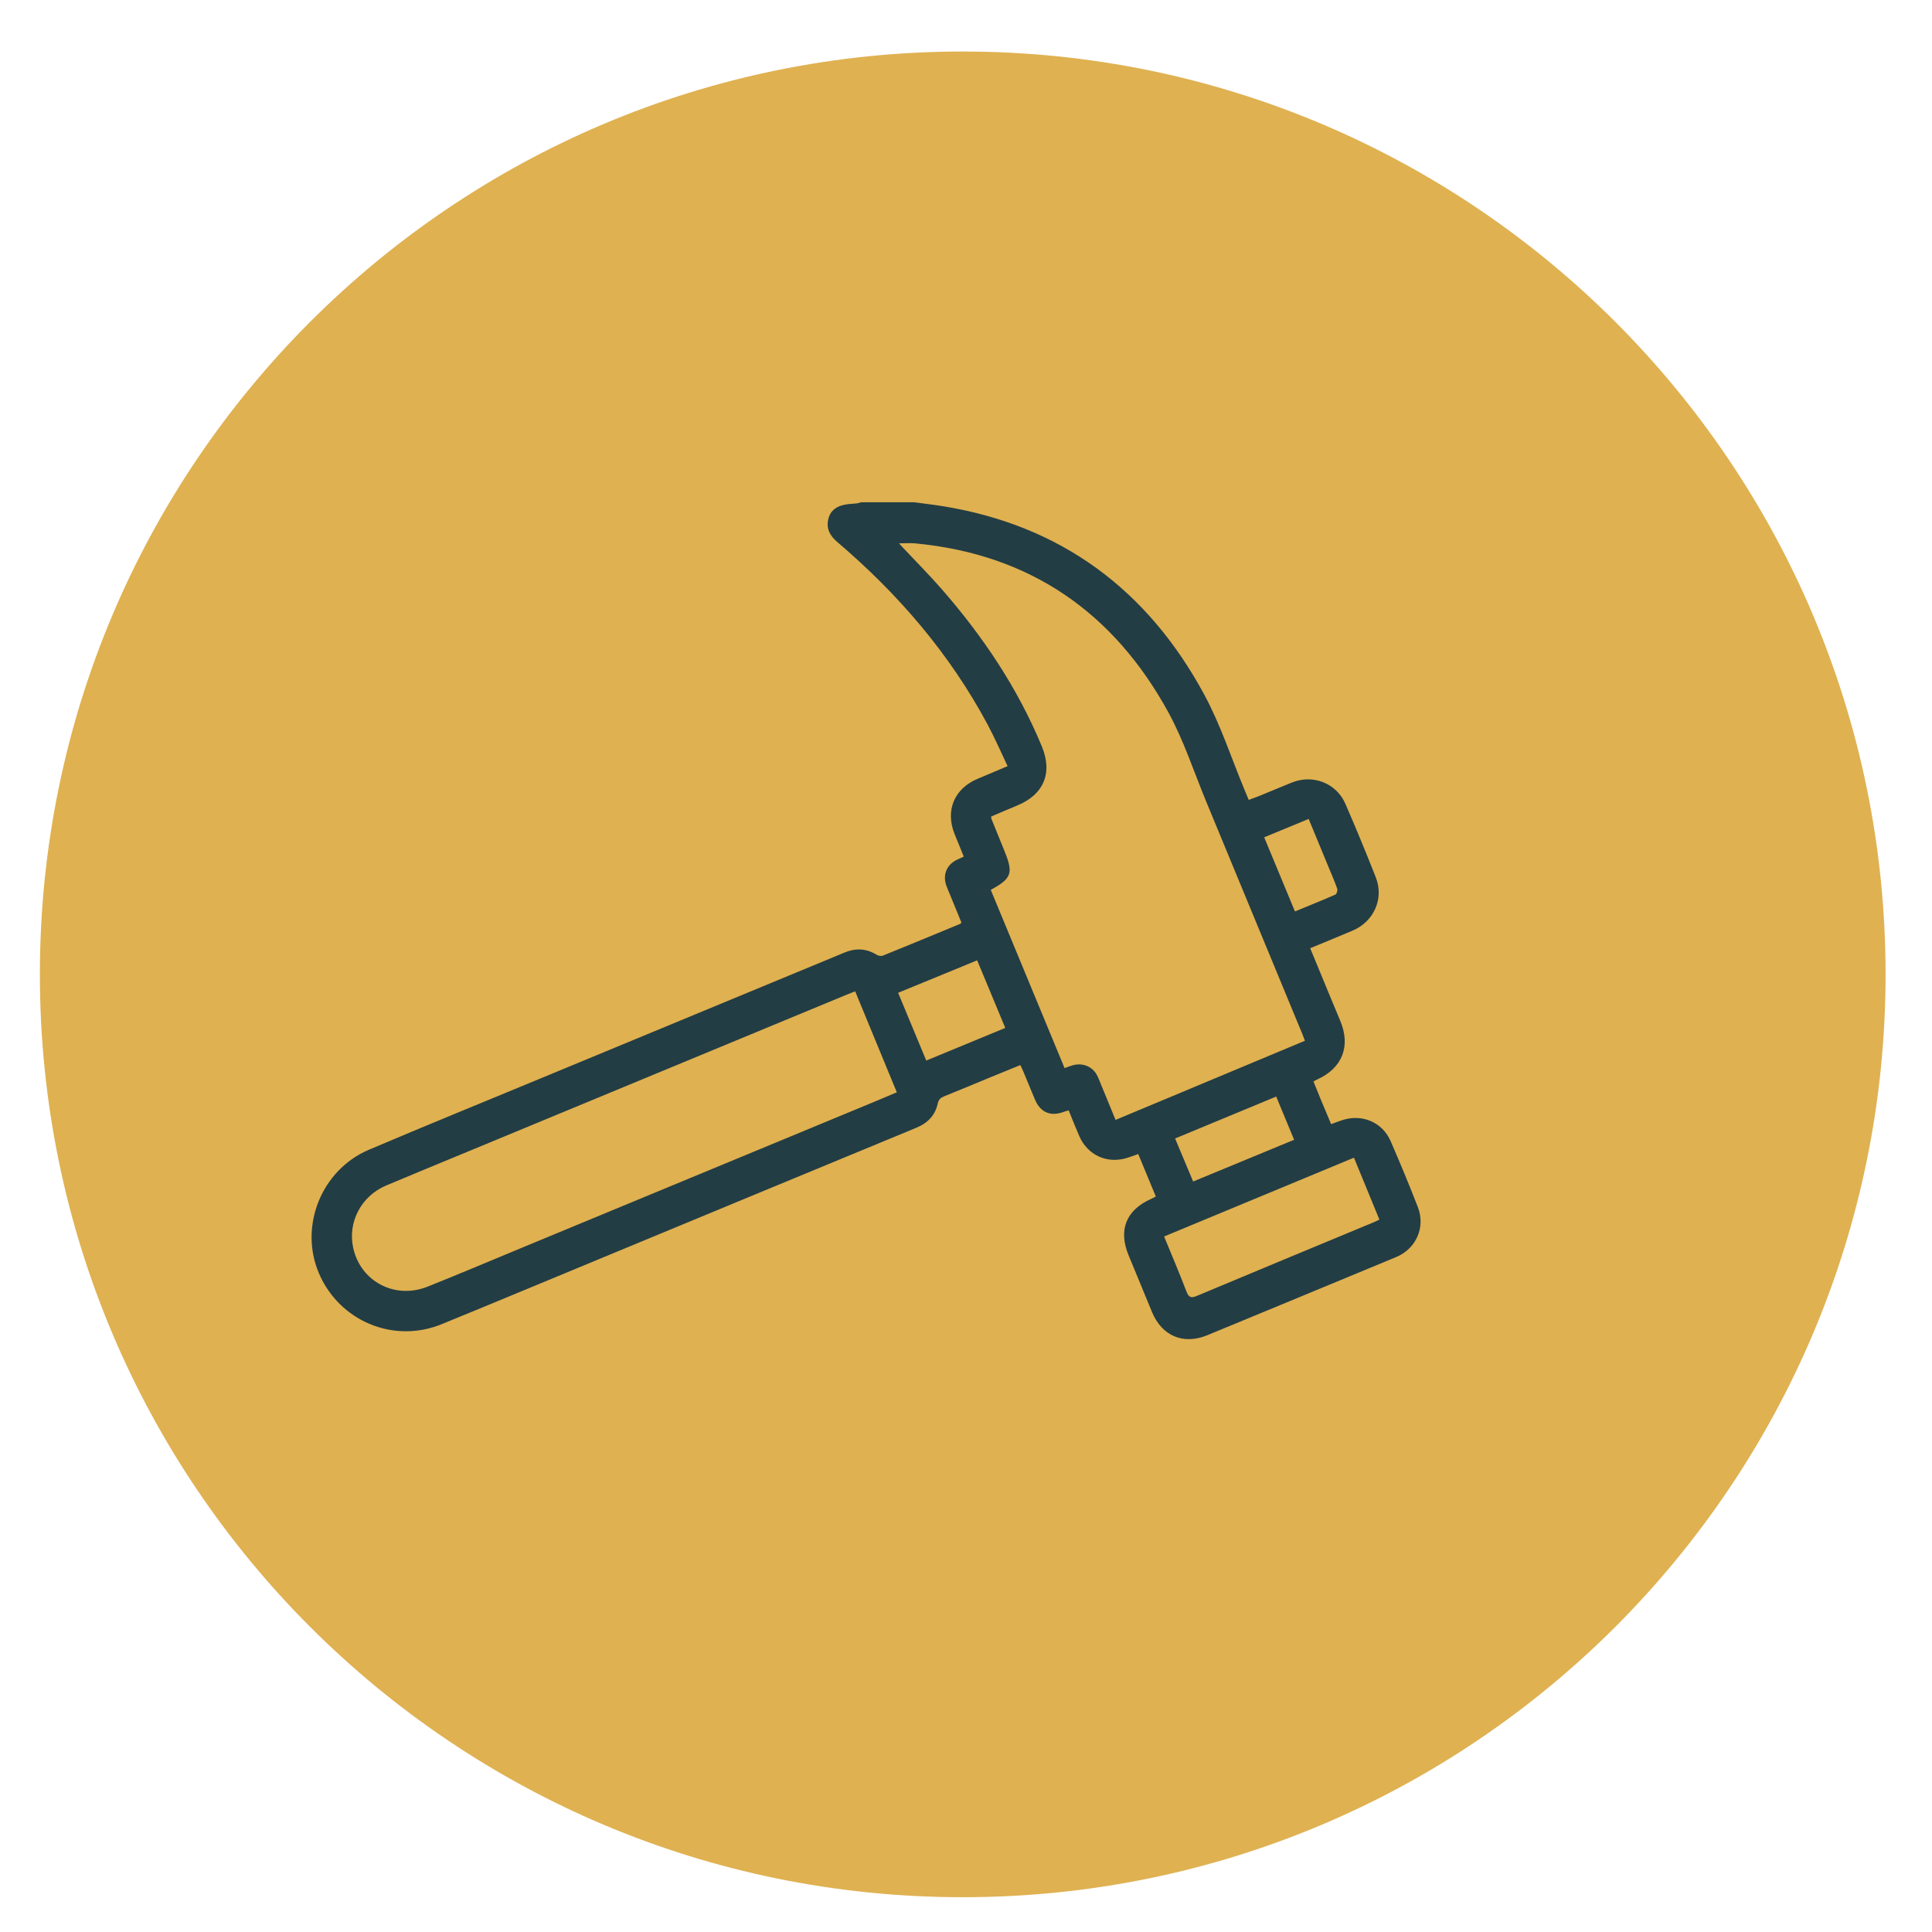
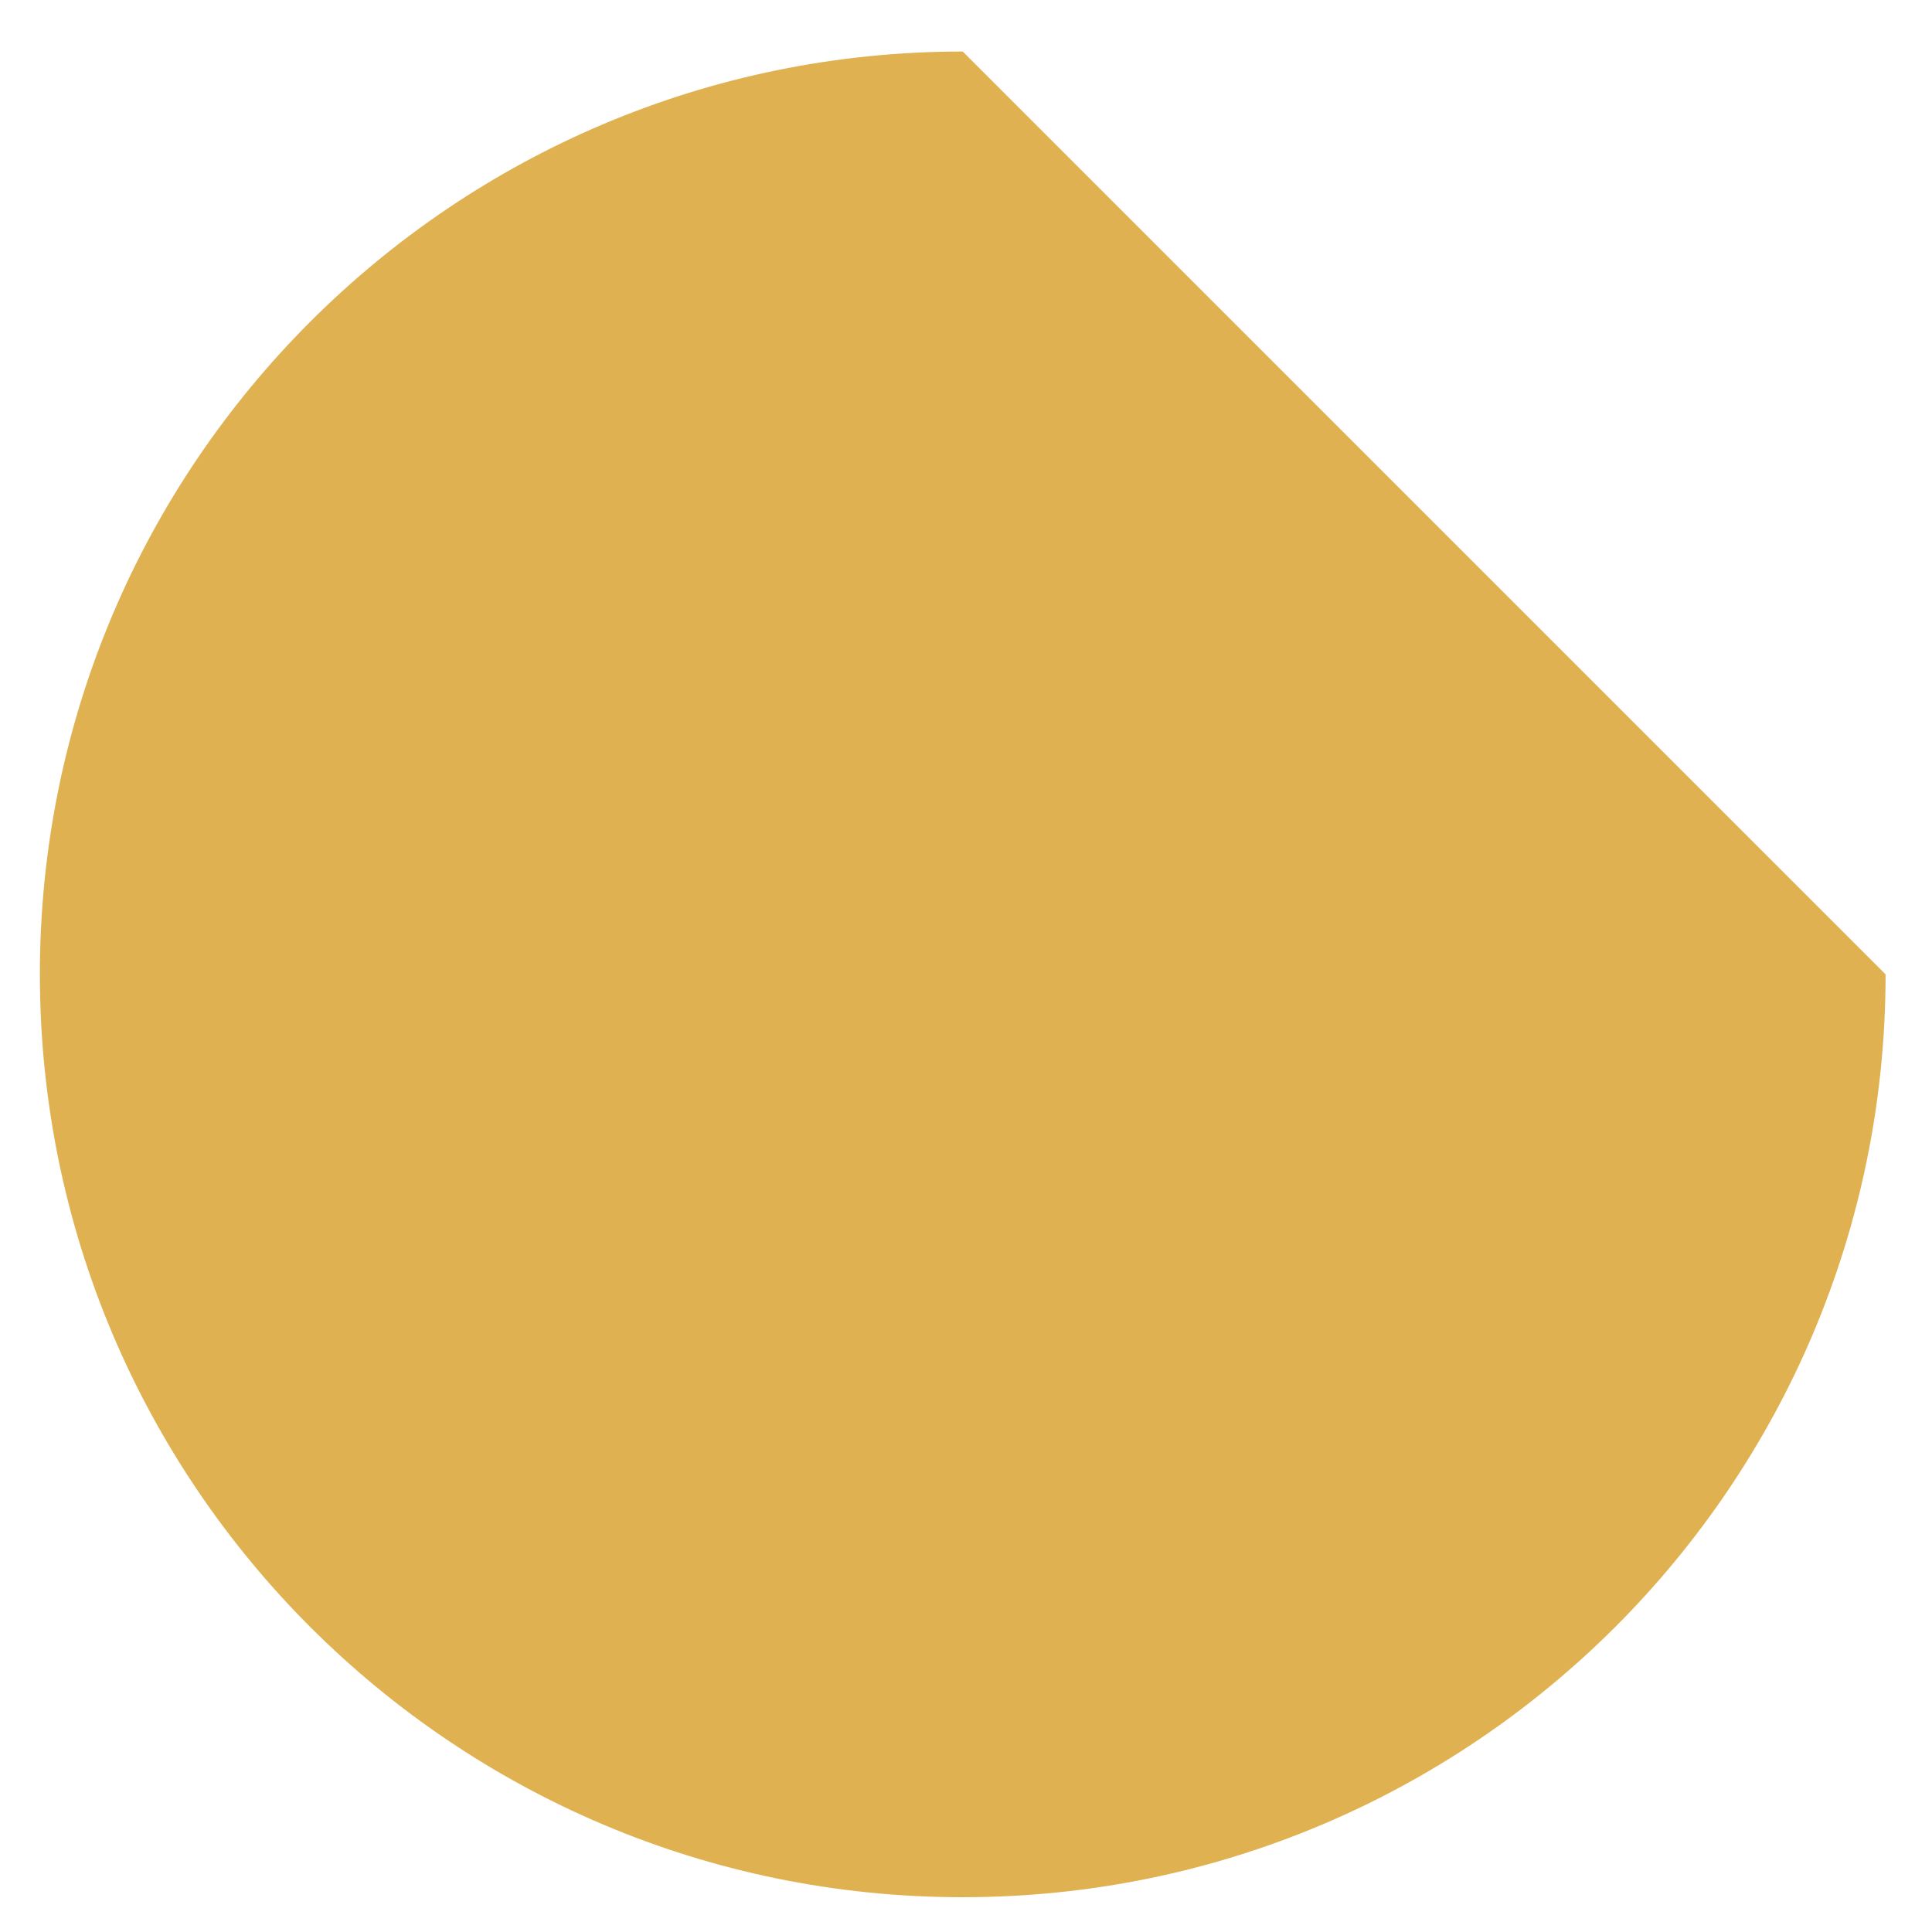
<svg xmlns="http://www.w3.org/2000/svg" width="150" height="150" viewBox="0 0 150 150" fill="none">
-   <path d="M146.396 75.65C146.396 115.221 114.316 147.299 74.746 147.299C35.175 147.299 3.096 115.221 3.096 75.65C3.096 36.079 35.174 4 74.745 4C114.315 4 146.396 36.079 146.396 75.65Z" fill="#DFB151" />
-   <path d="M71.011 39C71.727 39.097 72.445 39.179 73.157 39.293C82.392 40.775 89.117 45.807 93.511 53.952C94.78 56.305 95.613 58.894 96.646 61.375C96.74 61.601 96.834 61.827 96.95 62.103C97.251 61.992 97.525 61.897 97.793 61.788C98.632 61.445 99.467 61.089 100.309 60.752C101.94 60.099 103.755 60.799 104.455 62.408C105.278 64.297 106.064 66.203 106.818 68.121C107.466 69.769 106.672 71.547 105.021 72.25C103.947 72.709 102.864 73.146 101.722 73.619C101.879 73.998 102.023 74.342 102.164 74.686C102.794 76.208 103.415 77.736 104.056 79.255C104.879 81.208 104.23 82.909 102.308 83.79C102.206 83.837 102.109 83.892 101.976 83.96C102.163 84.422 102.337 84.862 102.519 85.3C102.79 85.95 103.064 86.601 103.349 87.279C103.664 87.164 103.937 87.056 104.216 86.966C105.748 86.464 107.326 87.123 107.968 88.595C108.704 90.287 109.412 91.994 110.08 93.715C110.69 95.287 109.949 96.953 108.395 97.599C103.508 99.627 98.619 101.652 93.727 103.669C91.878 104.43 90.213 103.725 89.447 101.879C88.833 100.402 88.225 98.924 87.617 97.445C86.813 95.49 87.434 93.943 89.367 93.086C89.471 93.039 89.571 92.983 89.739 92.899C89.286 91.806 88.836 90.72 88.372 89.6C88.059 89.708 87.788 89.815 87.509 89.9C85.946 90.377 84.446 89.695 83.793 88.203C83.509 87.555 83.253 86.894 82.972 86.209C82.829 86.252 82.707 86.279 82.591 86.324C81.571 86.711 80.771 86.369 80.349 85.359C80.042 84.629 79.744 83.896 79.439 83.166C79.377 83.019 79.306 82.875 79.22 82.692C78.427 83.015 77.666 83.324 76.908 83.635C75.704 84.131 74.503 84.636 73.296 85.122C73.032 85.229 72.874 85.364 72.809 85.665C72.61 86.588 72.039 87.187 71.162 87.551C62.858 90.98 54.56 94.422 46.26 97.861C42.27 99.512 38.285 101.178 34.287 102.81C30.54 104.34 26.327 102.564 24.748 98.826C23.216 95.193 24.956 90.834 28.638 89.268C33.053 87.391 37.496 85.583 41.928 83.746C48.446 81.047 54.964 78.348 61.482 75.647C62.838 75.085 64.196 74.531 65.549 73.963C66.415 73.6 67.242 73.622 68.055 74.124C68.186 74.204 68.41 74.251 68.545 74.196C70.547 73.387 72.541 72.558 74.537 71.733C74.565 71.721 74.584 71.689 74.646 71.631C74.354 70.918 74.056 70.191 73.759 69.463C73.659 69.219 73.548 68.978 73.463 68.729C73.182 67.9 73.511 67.129 74.299 66.75C74.459 66.673 74.621 66.602 74.828 66.507C74.581 65.903 74.343 65.329 74.112 64.752C73.376 62.913 74.092 61.218 75.918 60.459C76.659 60.15 77.397 59.834 78.23 59.483C77.704 58.381 77.242 57.309 76.694 56.283C73.748 50.771 69.749 46.12 65.009 42.084C64.425 41.588 64.125 41.025 64.319 40.265C64.491 39.594 65.014 39.229 65.888 39.137C66.101 39.114 66.316 39.108 66.529 39.082C66.639 39.068 66.747 39.027 66.855 38.998H71.011V39ZM76.922 69.088C78.838 73.715 80.744 78.317 82.652 82.926C82.92 82.834 83.103 82.761 83.292 82.707C84.044 82.496 84.801 82.795 85.158 83.455C85.275 83.672 85.361 83.906 85.455 84.135C85.837 85.059 86.217 85.985 86.612 86.949C91.537 84.891 96.411 82.854 101.314 80.804C101.24 80.609 101.185 80.456 101.124 80.307C98.637 74.29 96.15 68.273 93.659 62.258C92.694 59.928 91.911 57.497 90.707 55.297C86.461 47.543 79.964 43.03 71.064 42.189C70.669 42.152 70.267 42.184 69.8 42.184C69.938 42.337 70.022 42.433 70.109 42.526C71.113 43.596 72.151 44.635 73.115 45.74C76.322 49.415 79.015 53.424 80.888 57.951C81.746 60.026 81.034 61.699 78.955 62.547C78.277 62.824 77.606 63.119 76.953 63.396C76.964 63.503 76.96 63.539 76.972 63.567C77.318 64.424 77.665 65.279 78.011 66.135C78.684 67.8 78.538 68.209 76.922 69.088ZM66.395 76.966C66.149 77.063 65.951 77.138 65.756 77.218C56.025 81.248 46.294 85.28 36.563 89.31C34.37 90.219 32.173 91.116 29.987 92.039C28.03 92.865 26.975 94.904 27.429 96.914C28.015 99.512 30.672 100.904 33.201 99.894C35.635 98.923 38.048 97.898 40.469 96.895C49.637 93.099 58.804 89.302 67.971 85.505C68.514 85.28 69.053 85.048 69.628 84.805C68.538 82.162 67.473 79.58 66.395 76.966ZM105.121 89.882C100.183 91.932 95.293 93.961 90.381 96C90.981 97.466 91.575 98.859 92.116 100.272C92.297 100.742 92.476 100.802 92.935 100.609C97.492 98.695 102.058 96.807 106.621 94.91C106.767 94.849 106.91 94.776 107.096 94.689C106.432 93.074 105.784 91.496 105.121 89.882ZM69.73 77.08C70.474 78.871 71.188 80.594 71.914 82.341C73.992 81.483 75.997 80.654 78.049 79.808C77.317 78.047 76.6 76.325 75.867 74.56C73.805 75.406 71.8 76.229 69.73 77.08ZM92.635 91.733C95.286 90.637 97.862 89.572 100.475 88.492C99.996 87.336 99.546 86.252 99.084 85.137C96.434 86.237 93.855 87.306 91.234 88.392C91.709 89.522 92.158 90.595 92.635 91.733ZM101.604 63.582C100.415 64.073 99.298 64.534 98.151 65.008C98.964 66.965 99.745 68.847 100.54 70.763C101.627 70.316 102.665 69.9 103.688 69.45C103.785 69.407 103.864 69.118 103.819 68.991C103.598 68.37 103.333 67.766 103.081 67.157C102.598 65.986 102.114 64.816 101.604 63.582Z" fill="#233D44" />
+   <path d="M146.396 75.65C146.396 115.221 114.316 147.299 74.746 147.299C35.175 147.299 3.096 115.221 3.096 75.65C3.096 36.079 35.174 4 74.745 4Z" fill="#DFB151" />
</svg>